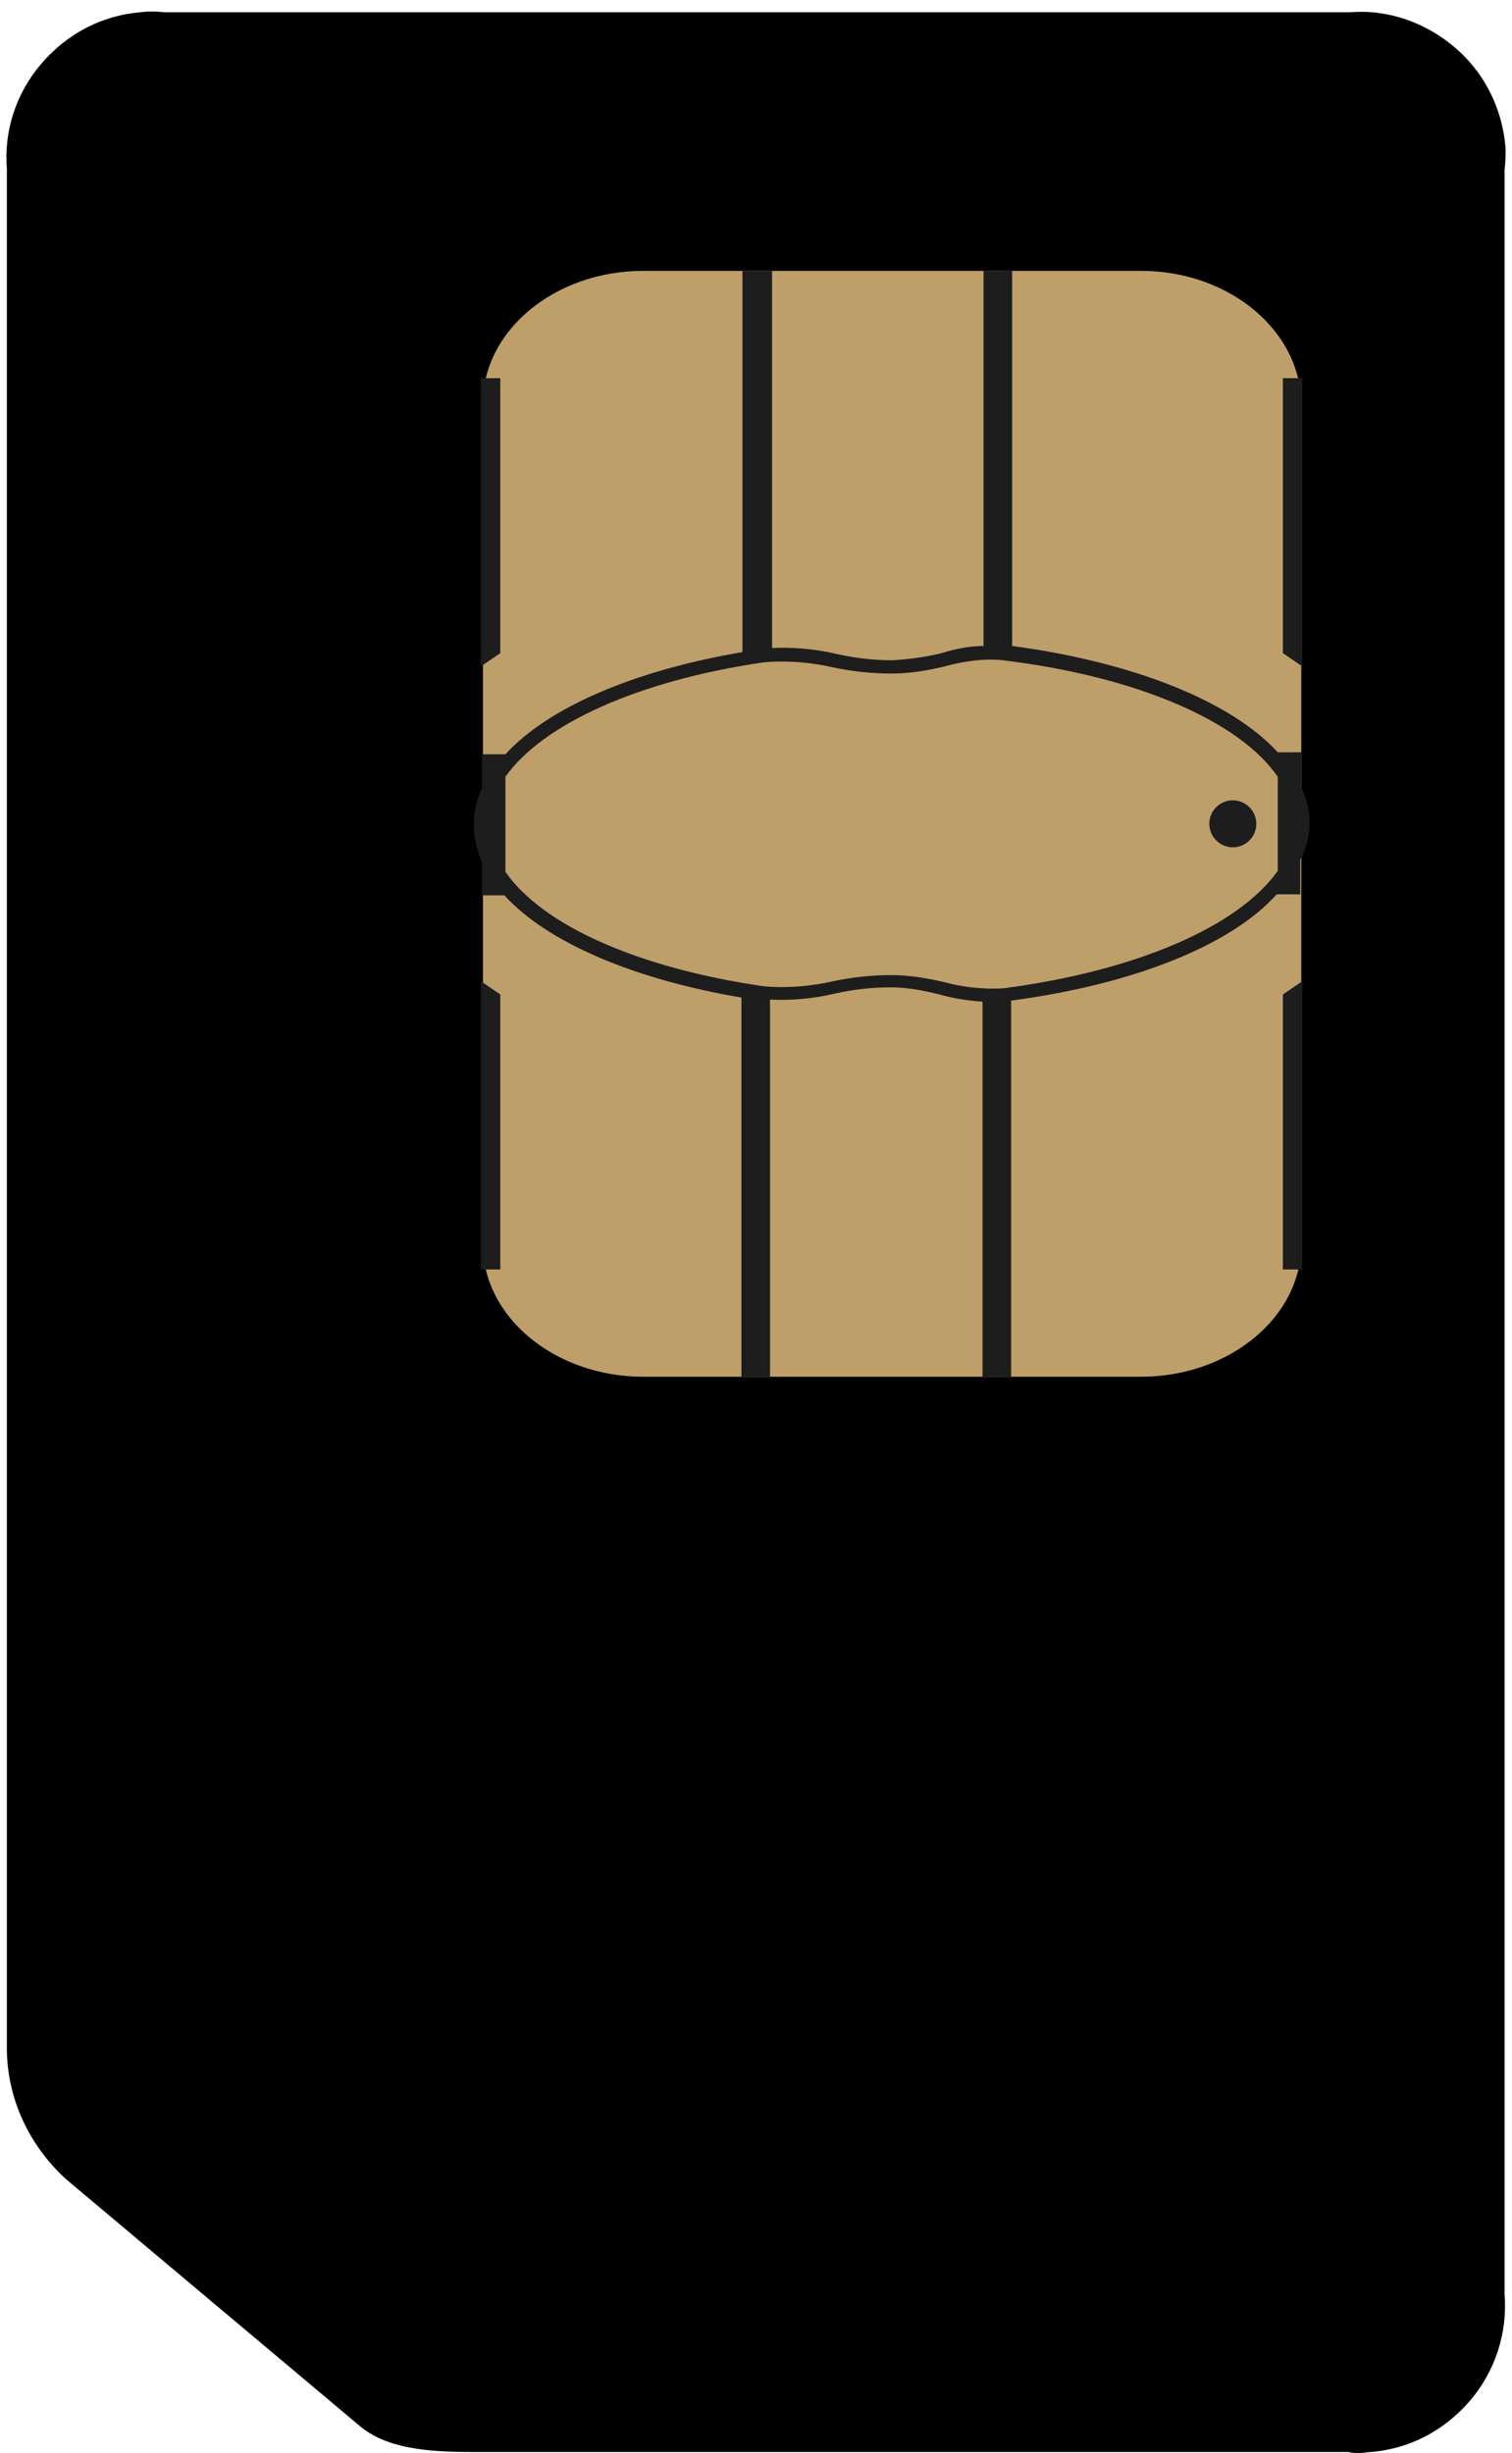
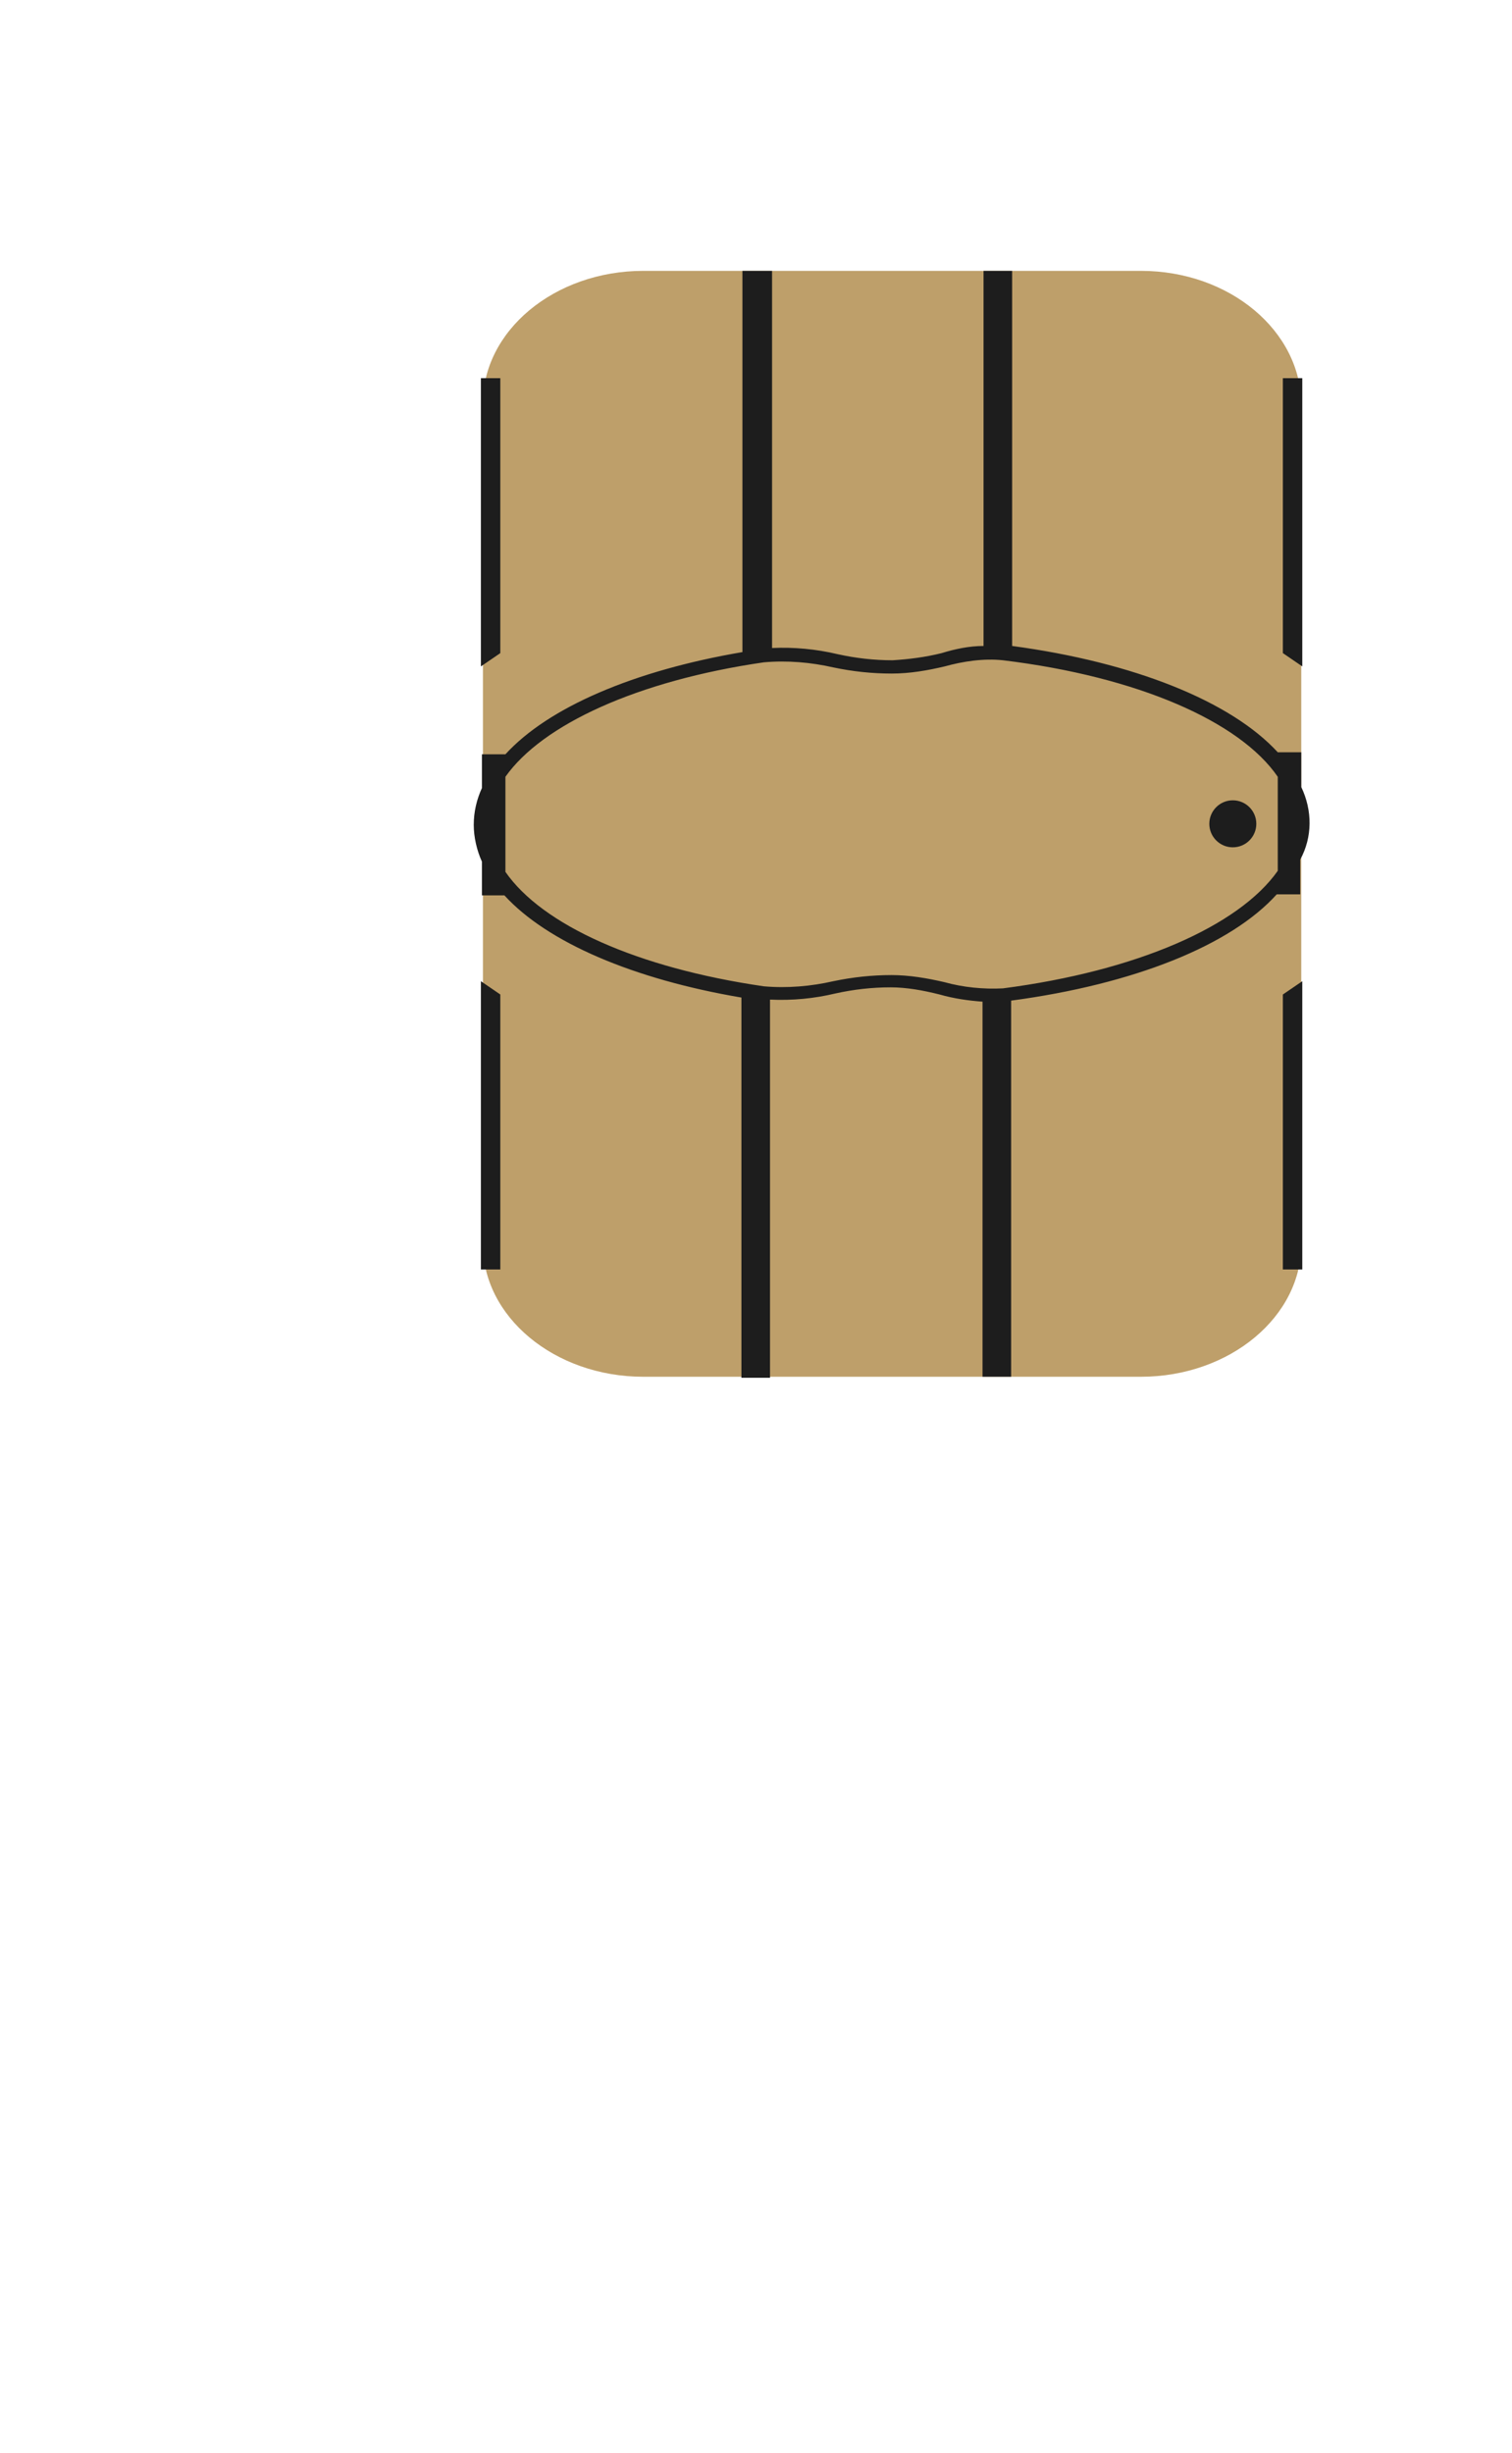
<svg xmlns="http://www.w3.org/2000/svg" width="74" height="120" viewBox="0 0 74 120" fill="none">
-   <path d="M73.136 8.25L73.136 112.25C73.436 115.9 70.736 119.15 67.036 119.45C66.686 119.5 66.336 119.5 66.036 119.45L23.936 119.45C22.036 119.45 19.436 119.55 17.986 118.3L3.586 106.25C1.836 104.7 0.836 102.5 0.836 100.2L0.836 8.25C0.536 4.6 3.286 1.4 6.936 1.1C7.286 1.05 7.636 1.05 7.986 1.1L66.086 1.1C69.736 0.85 72.936 3.6 73.186 7.25C73.186 7.55 73.186 7.9 73.136 8.25Z" fill="black" />
-   <path d="M66.536 120C66.336 120 66.186 120 65.986 119.95L23.536 119.95C21.586 119.95 19.136 119.95 17.636 118.7L3.286 106.65C1.436 105 0.336 102.65 0.336 100.2L0.336 8.25C0.186 6.4 0.786 4.55 2.036 3.1C3.286 1.65 4.986 0.75 6.886 0.6C7.236 0.55 7.636 0.55 8.036 0.6L66.086 0.6C67.936 0.45 69.786 1.1 71.236 2.35C72.686 3.6 73.536 5.35 73.686 7.25C73.686 7.6 73.686 7.95 73.636 8.3L73.636 112.25C73.786 114.1 73.186 116 71.936 117.45C70.686 118.9 68.986 119.8 67.086 119.95C66.936 119.95 66.736 120 66.536 120ZM23.936 118.95L66.086 118.95L66.136 118.95C66.386 119 66.686 119 66.986 118.95C68.636 118.8 70.136 118.05 71.186 116.8C72.236 115.55 72.786 113.95 72.636 112.3L72.636 8.2L72.636 8.15C72.686 7.85 72.686 7.5 72.686 7.2C72.586 5.6 71.836 4.1 70.586 3.05C69.336 2 67.736 1.45 66.136 1.55L7.986 1.55L7.936 1.55C7.636 1.5 7.336 1.5 7.036 1.55C5.386 1.7 3.886 2.45 2.836 3.7C1.786 4.95 1.236 6.55 1.386 8.15L1.386 100.15C1.386 102.3 2.336 104.35 3.986 105.85L18.386 117.9C19.586 118.95 21.836 118.95 23.636 118.95L23.936 118.95Z" fill="black" />
  <path d="M63.686 19.8L63.686 60.8C63.736 64.4 60.186 67.35 55.836 67.35L31.486 67.35C27.136 67.35 23.586 64.4 23.636 60.8L23.636 19.8C23.586 16.2 27.136 13.25 31.486 13.25L55.836 13.25C60.186 13.25 63.686 16.2 63.686 19.8Z" fill="#BE9F6A" />
  <path d="M60.336 39.15C59.701 39.15 59.186 39.665 59.186 40.3C59.186 40.935 59.701 41.45 60.336 41.45C60.971 41.45 61.486 40.935 61.486 40.3C61.486 39.665 60.971 39.15 60.336 39.15Z" fill="#1D1D1D" />
  <path d="M63.736 18.5L63.736 32.6L62.786 31.95L62.786 18.5L63.736 18.5Z" fill="#1D1D1D" />
  <path d="M23.536 18.5L23.536 32.6L24.486 31.95L24.486 18.5L23.536 18.5Z" fill="#1D1D1D" />
-   <path d="M63.736 48L63.736 62.1L62.786 62.1L62.786 48.65L63.736 48Z" fill="#1D1D1D" />
+   <path d="M63.736 48L63.736 62.1L62.786 62.1L62.786 48.65L63.736 48" fill="#1D1D1D" />
  <path d="M23.536 48L23.536 62.1L24.486 62.1L24.486 48.65L23.536 48Z" fill="#1D1D1D" />
  <path d="M63.686 38.5L63.686 36.8L62.536 36.8C60.236 34.3 55.486 32.4 49.536 31.6L49.536 13.25L48.136 13.25L48.136 31.6C47.436 31.6 46.736 31.75 46.086 31.95C45.286 32.15 44.486 32.25 43.686 32.3C42.786 32.3 41.886 32.2 40.986 32C39.936 31.75 38.836 31.65 37.786 31.7L37.786 13.25L36.336 13.25L36.336 31.9C31.036 32.8 26.836 34.6 24.736 36.9L23.586 36.9L23.586 38.55C23.336 39.1 23.186 39.7 23.186 40.35C23.186 40.95 23.336 41.6 23.586 42.15L23.586 43.8L24.686 43.8C26.786 46.1 30.986 47.9 36.286 48.8L36.286 67.4L37.686 67.4L37.686 48.9C38.786 48.95 39.836 48.85 40.886 48.6C41.786 48.4 42.686 48.3 43.586 48.3C44.386 48.3 45.186 48.45 45.986 48.65C46.686 48.85 47.386 48.95 48.086 49L48.086 67.35L49.486 67.35L49.486 48.95C55.486 48.15 60.236 46.25 62.486 43.75L63.636 43.75L63.636 42.05C64.236 40.95 64.236 39.65 63.686 38.5ZM49.086 48.35C48.136 48.4 47.136 48.3 46.236 48.05C45.386 47.85 44.486 47.7 43.636 47.7C42.686 47.7 41.736 47.8 40.786 48C39.686 48.25 38.536 48.35 37.386 48.25C31.186 47.35 26.536 45.25 24.736 42.65L24.736 38C26.536 35.45 31.186 33.3 37.386 32.4C38.536 32.3 39.686 32.4 40.786 32.65C41.736 32.85 42.686 32.95 43.636 32.95C44.536 32.95 45.386 32.8 46.236 32.6C47.136 32.35 48.136 32.2 49.086 32.3C55.686 33.1 60.686 35.3 62.536 38L62.536 42.6C60.636 45.3 55.636 47.5 49.086 48.35Z" fill="#1D1D1D" />
</svg>